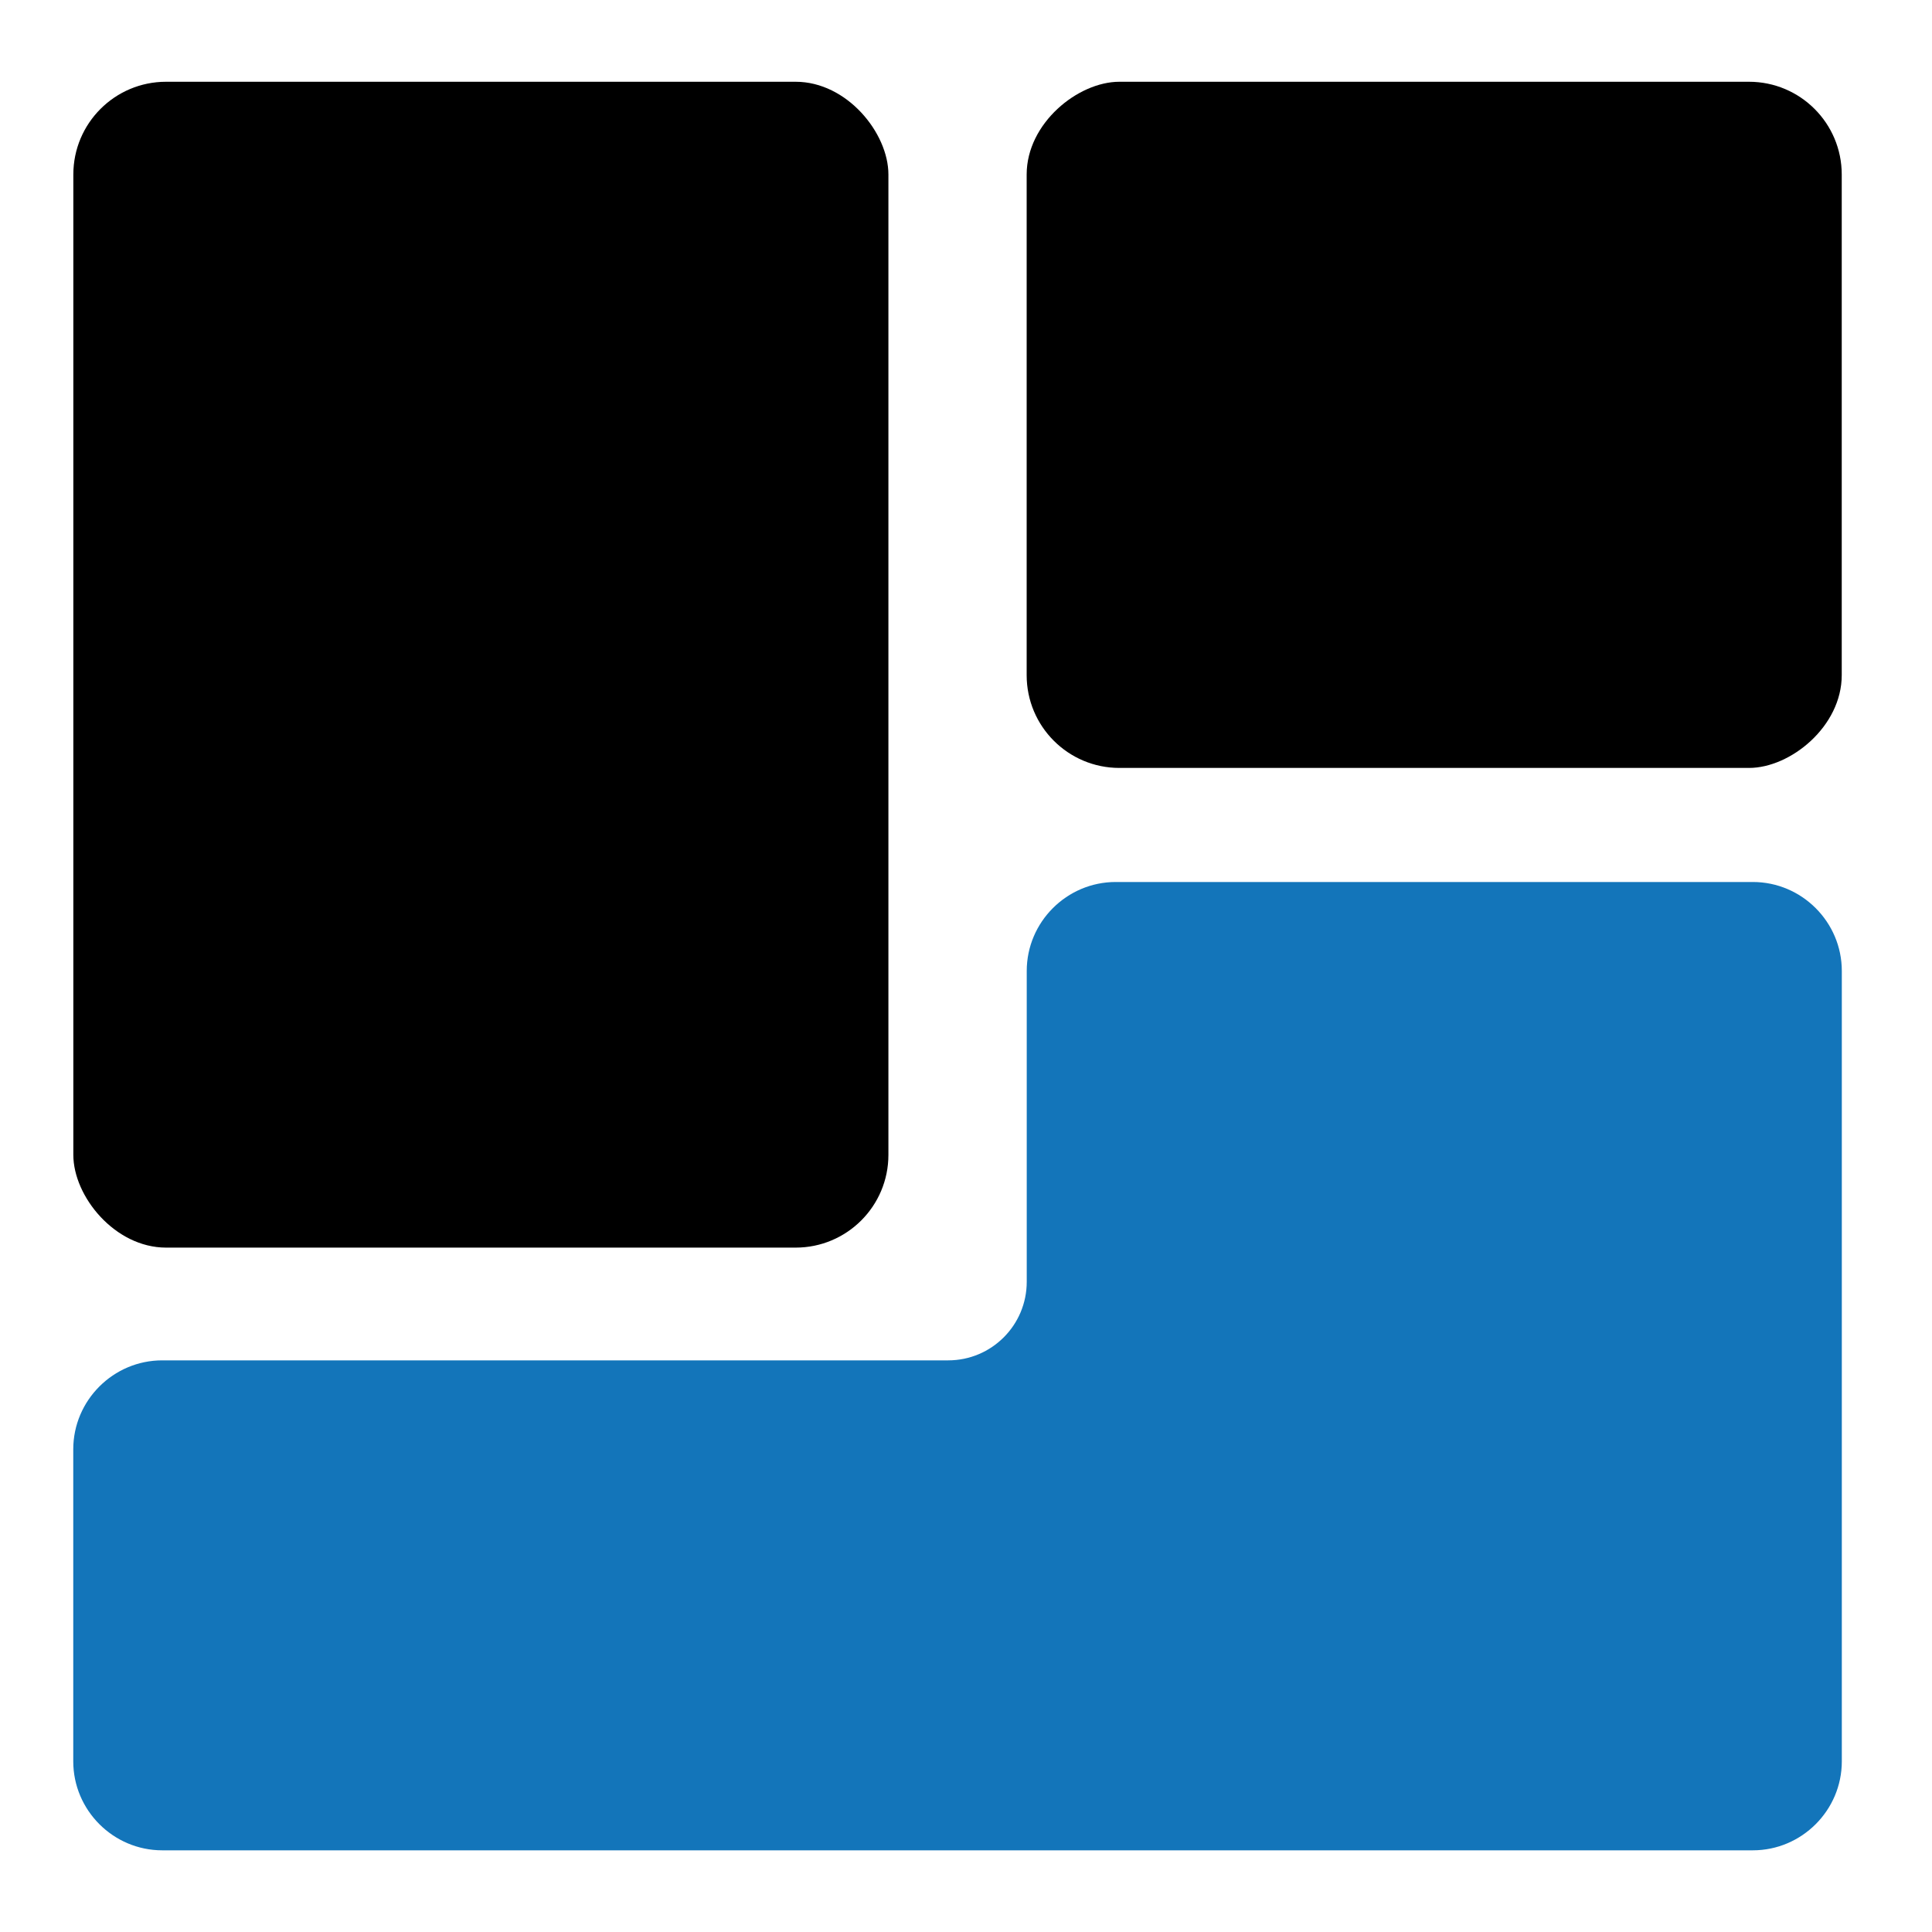
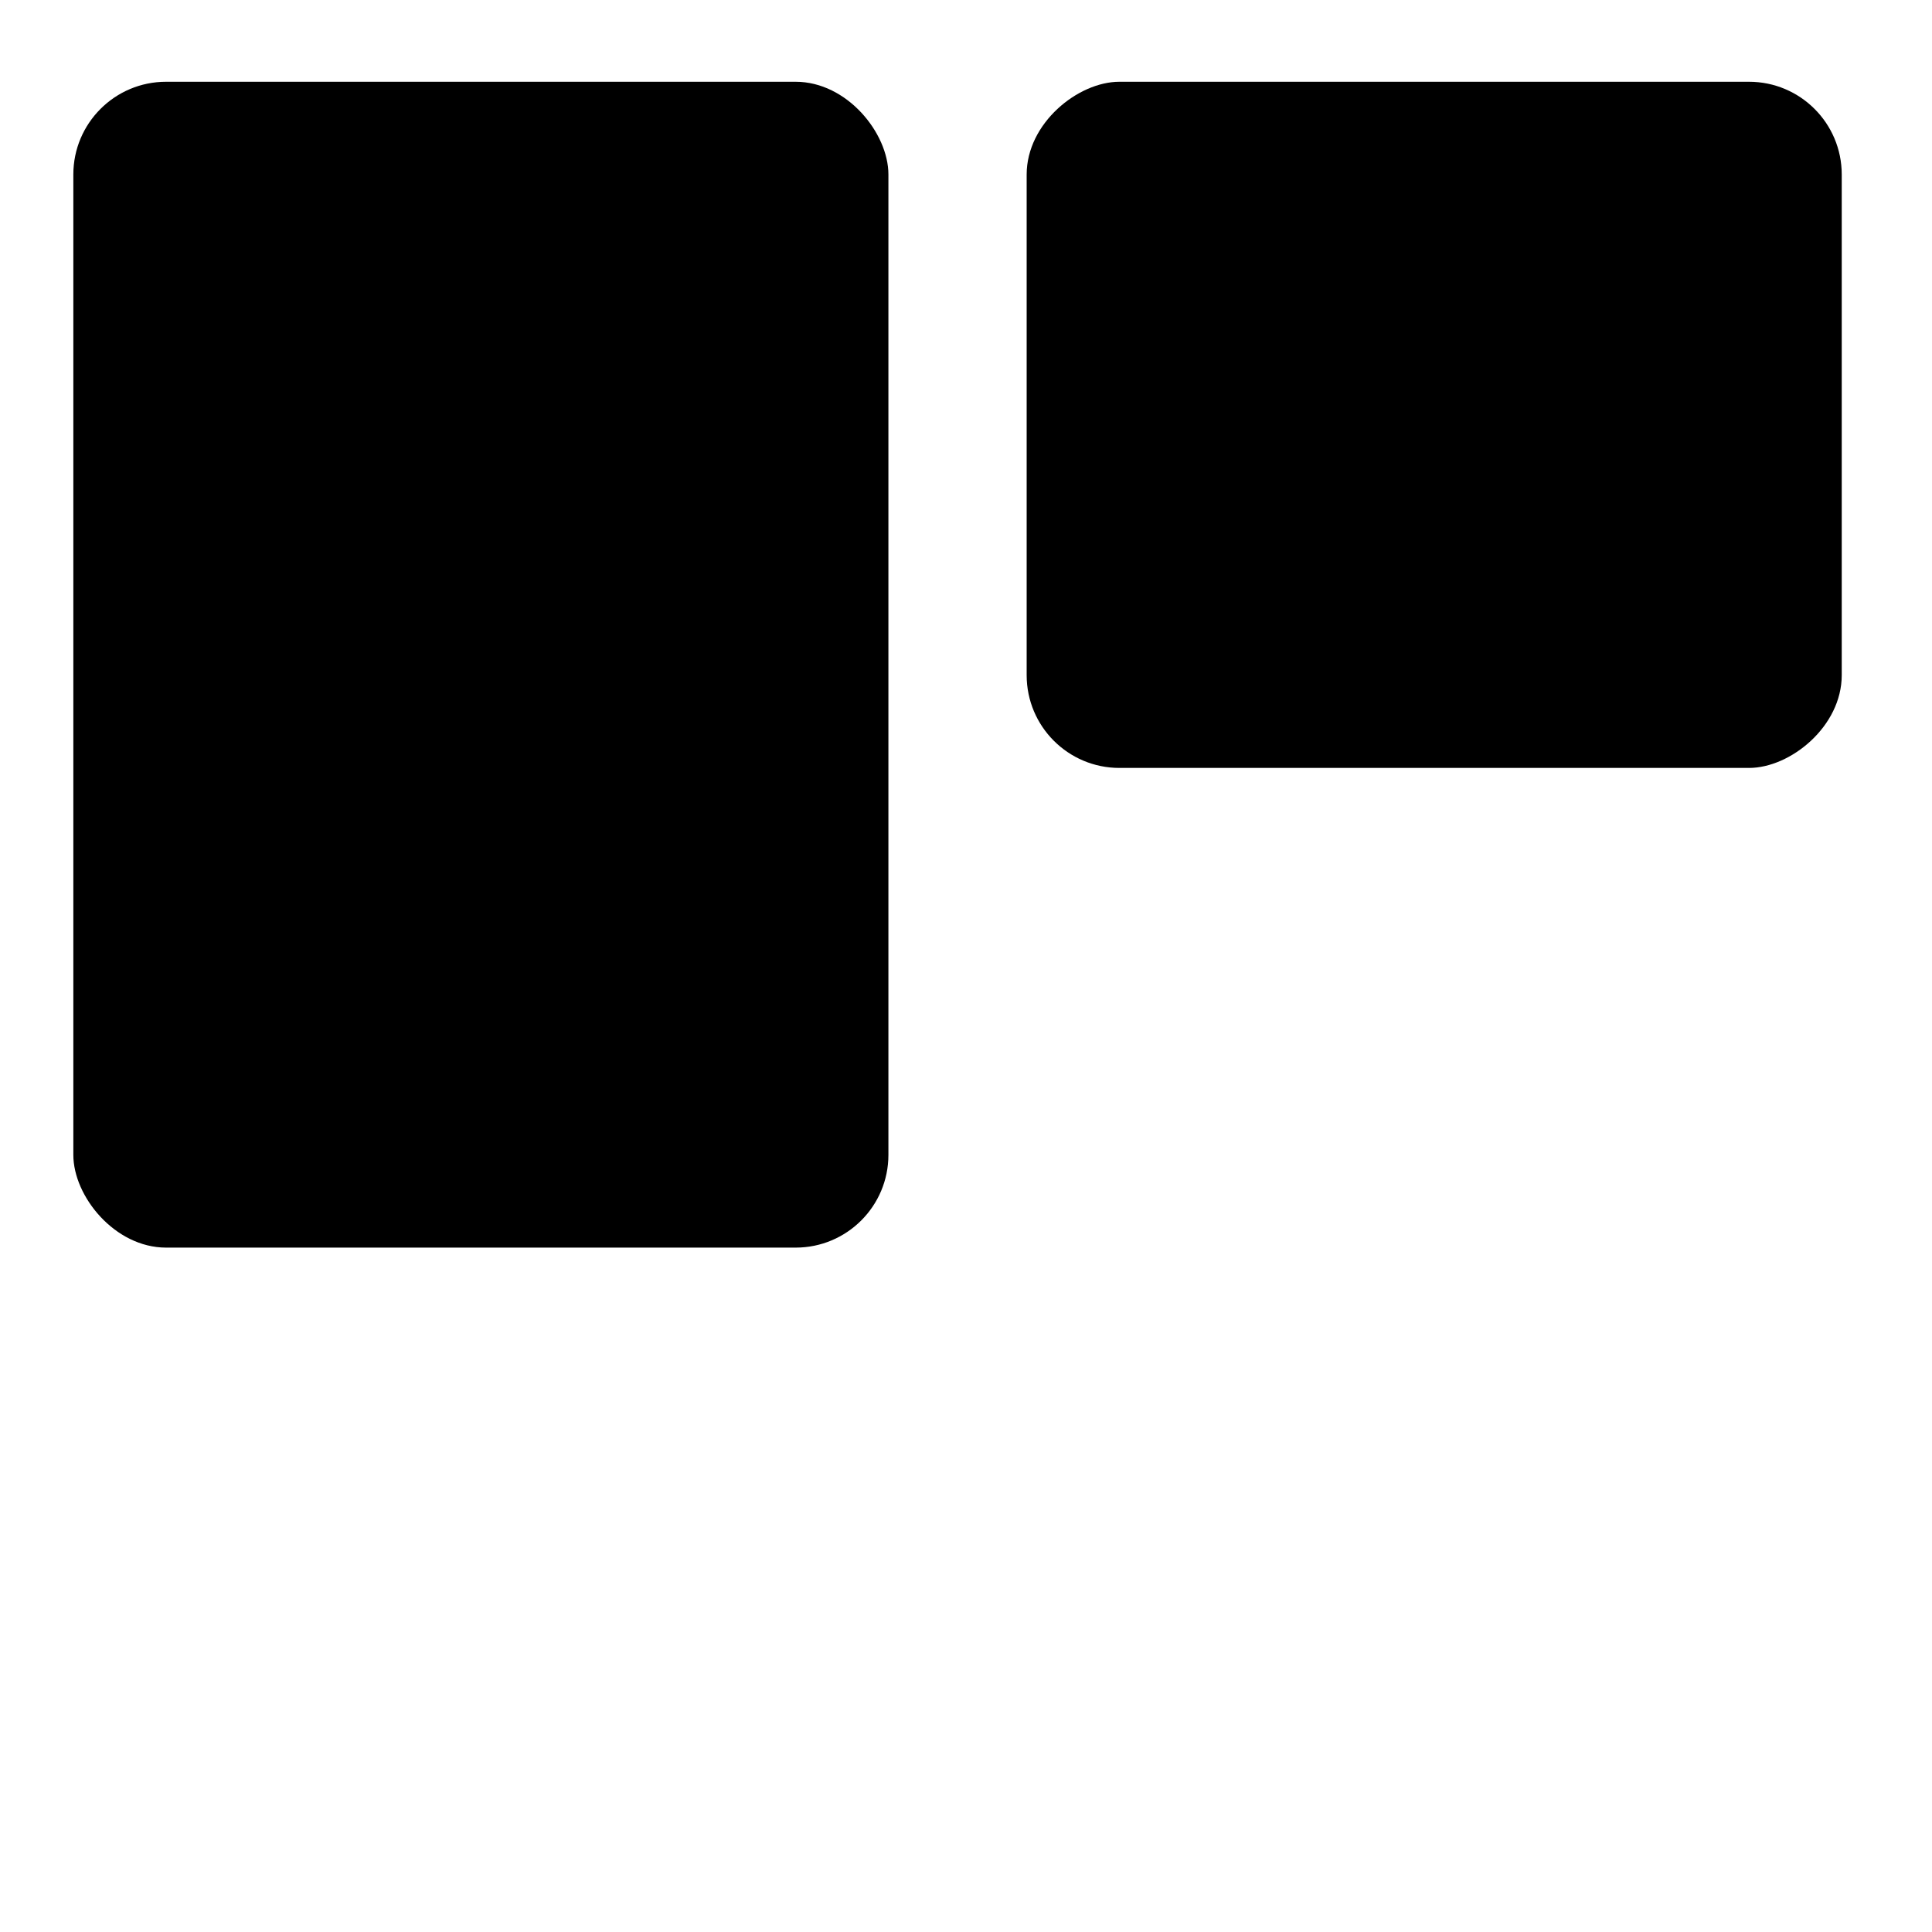
<svg xmlns="http://www.w3.org/2000/svg" viewBox="0 0 250 250" data-name="Layer 1" id="Layer_1">
  <defs>
    <style>
      .cls-1 {
        fill: #1375ba;
      }
    </style>
  </defs>
  <rect ry="12" rx="12" height="150.86" width="105.47" y="10.58" x="9.49" />
  <rect transform="translate(130.62 240.57) rotate(-90)" ry="12" rx="12" height="105.47" width="88.79" y="2.23" x="141.2" />
-   <path d="M226.83,114.13h-82.46c-6.33,0-11.51,5.18-11.51,11.51v40.22c0,5.62-4.55,10.17-10.17,10.17H20.99c-6.33,0-11.51,5.18-11.51,11.51v40.38c0,6.33,5.18,11.51,11.51,11.51h205.83c6.33,0,11.51-5.18,11.51-11.51v-102.28c0-6.33-5.18-11.51-11.51-11.51Z" class="cls-1" />
</svg>